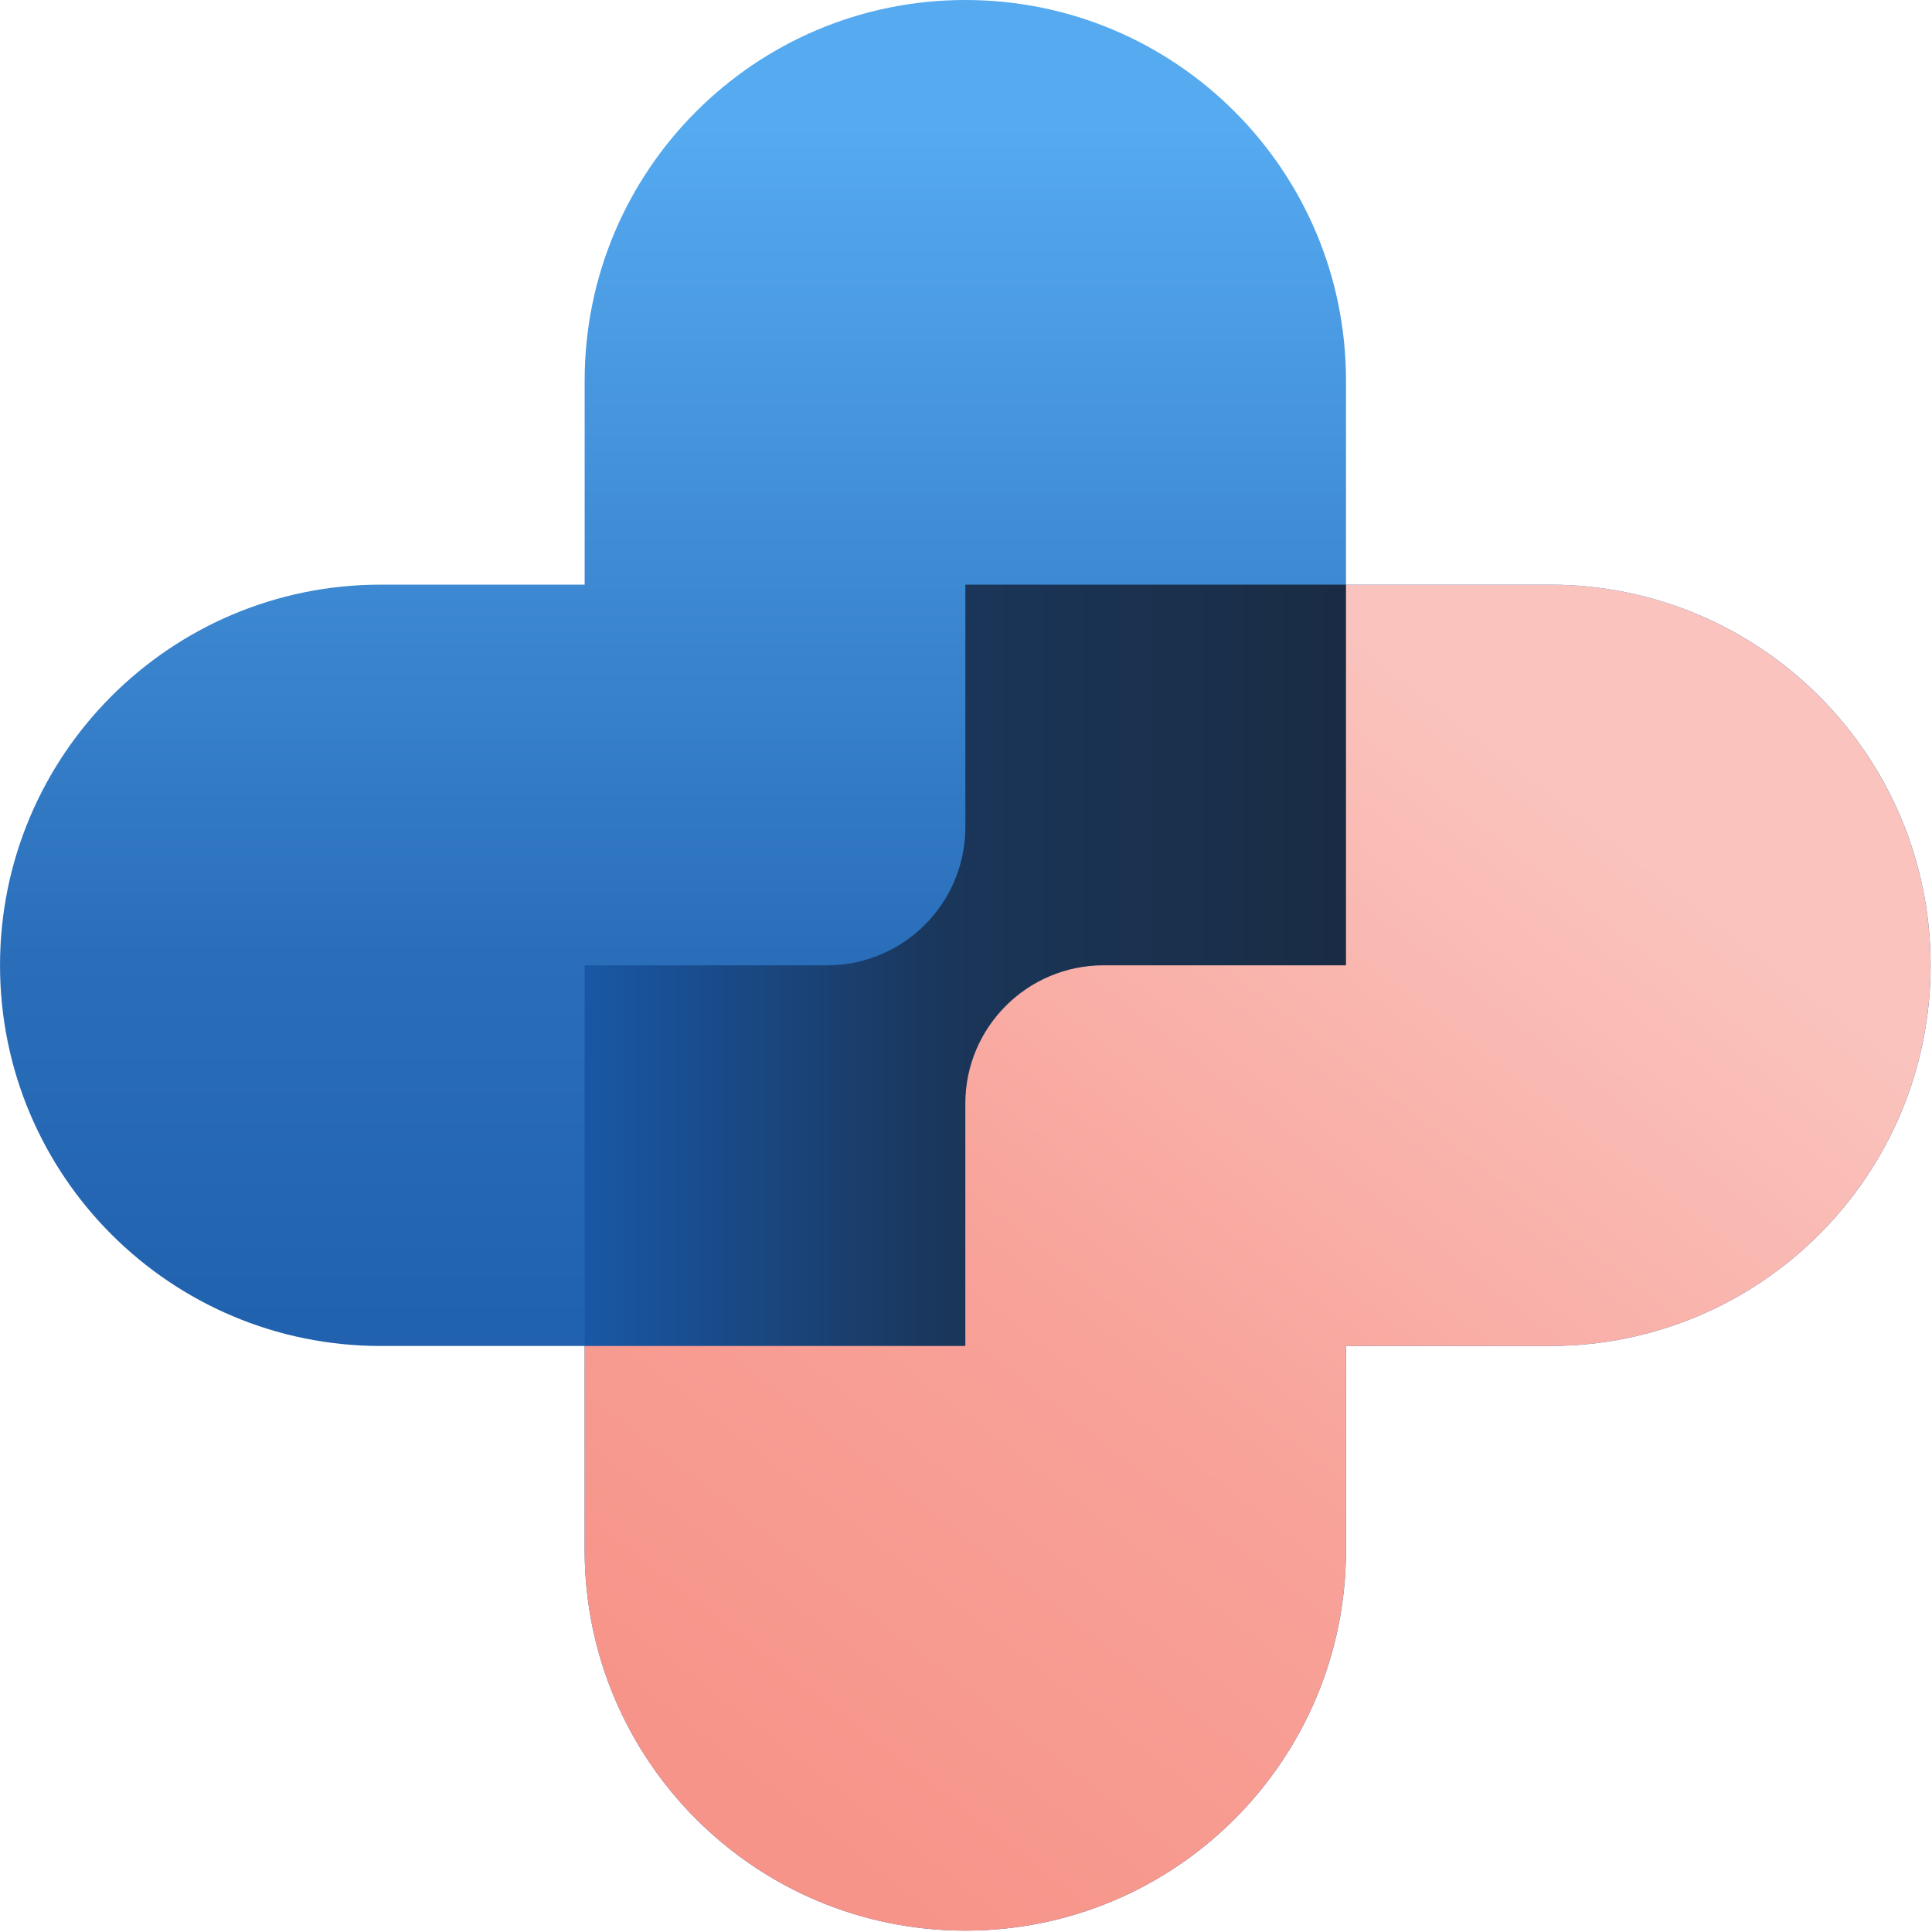
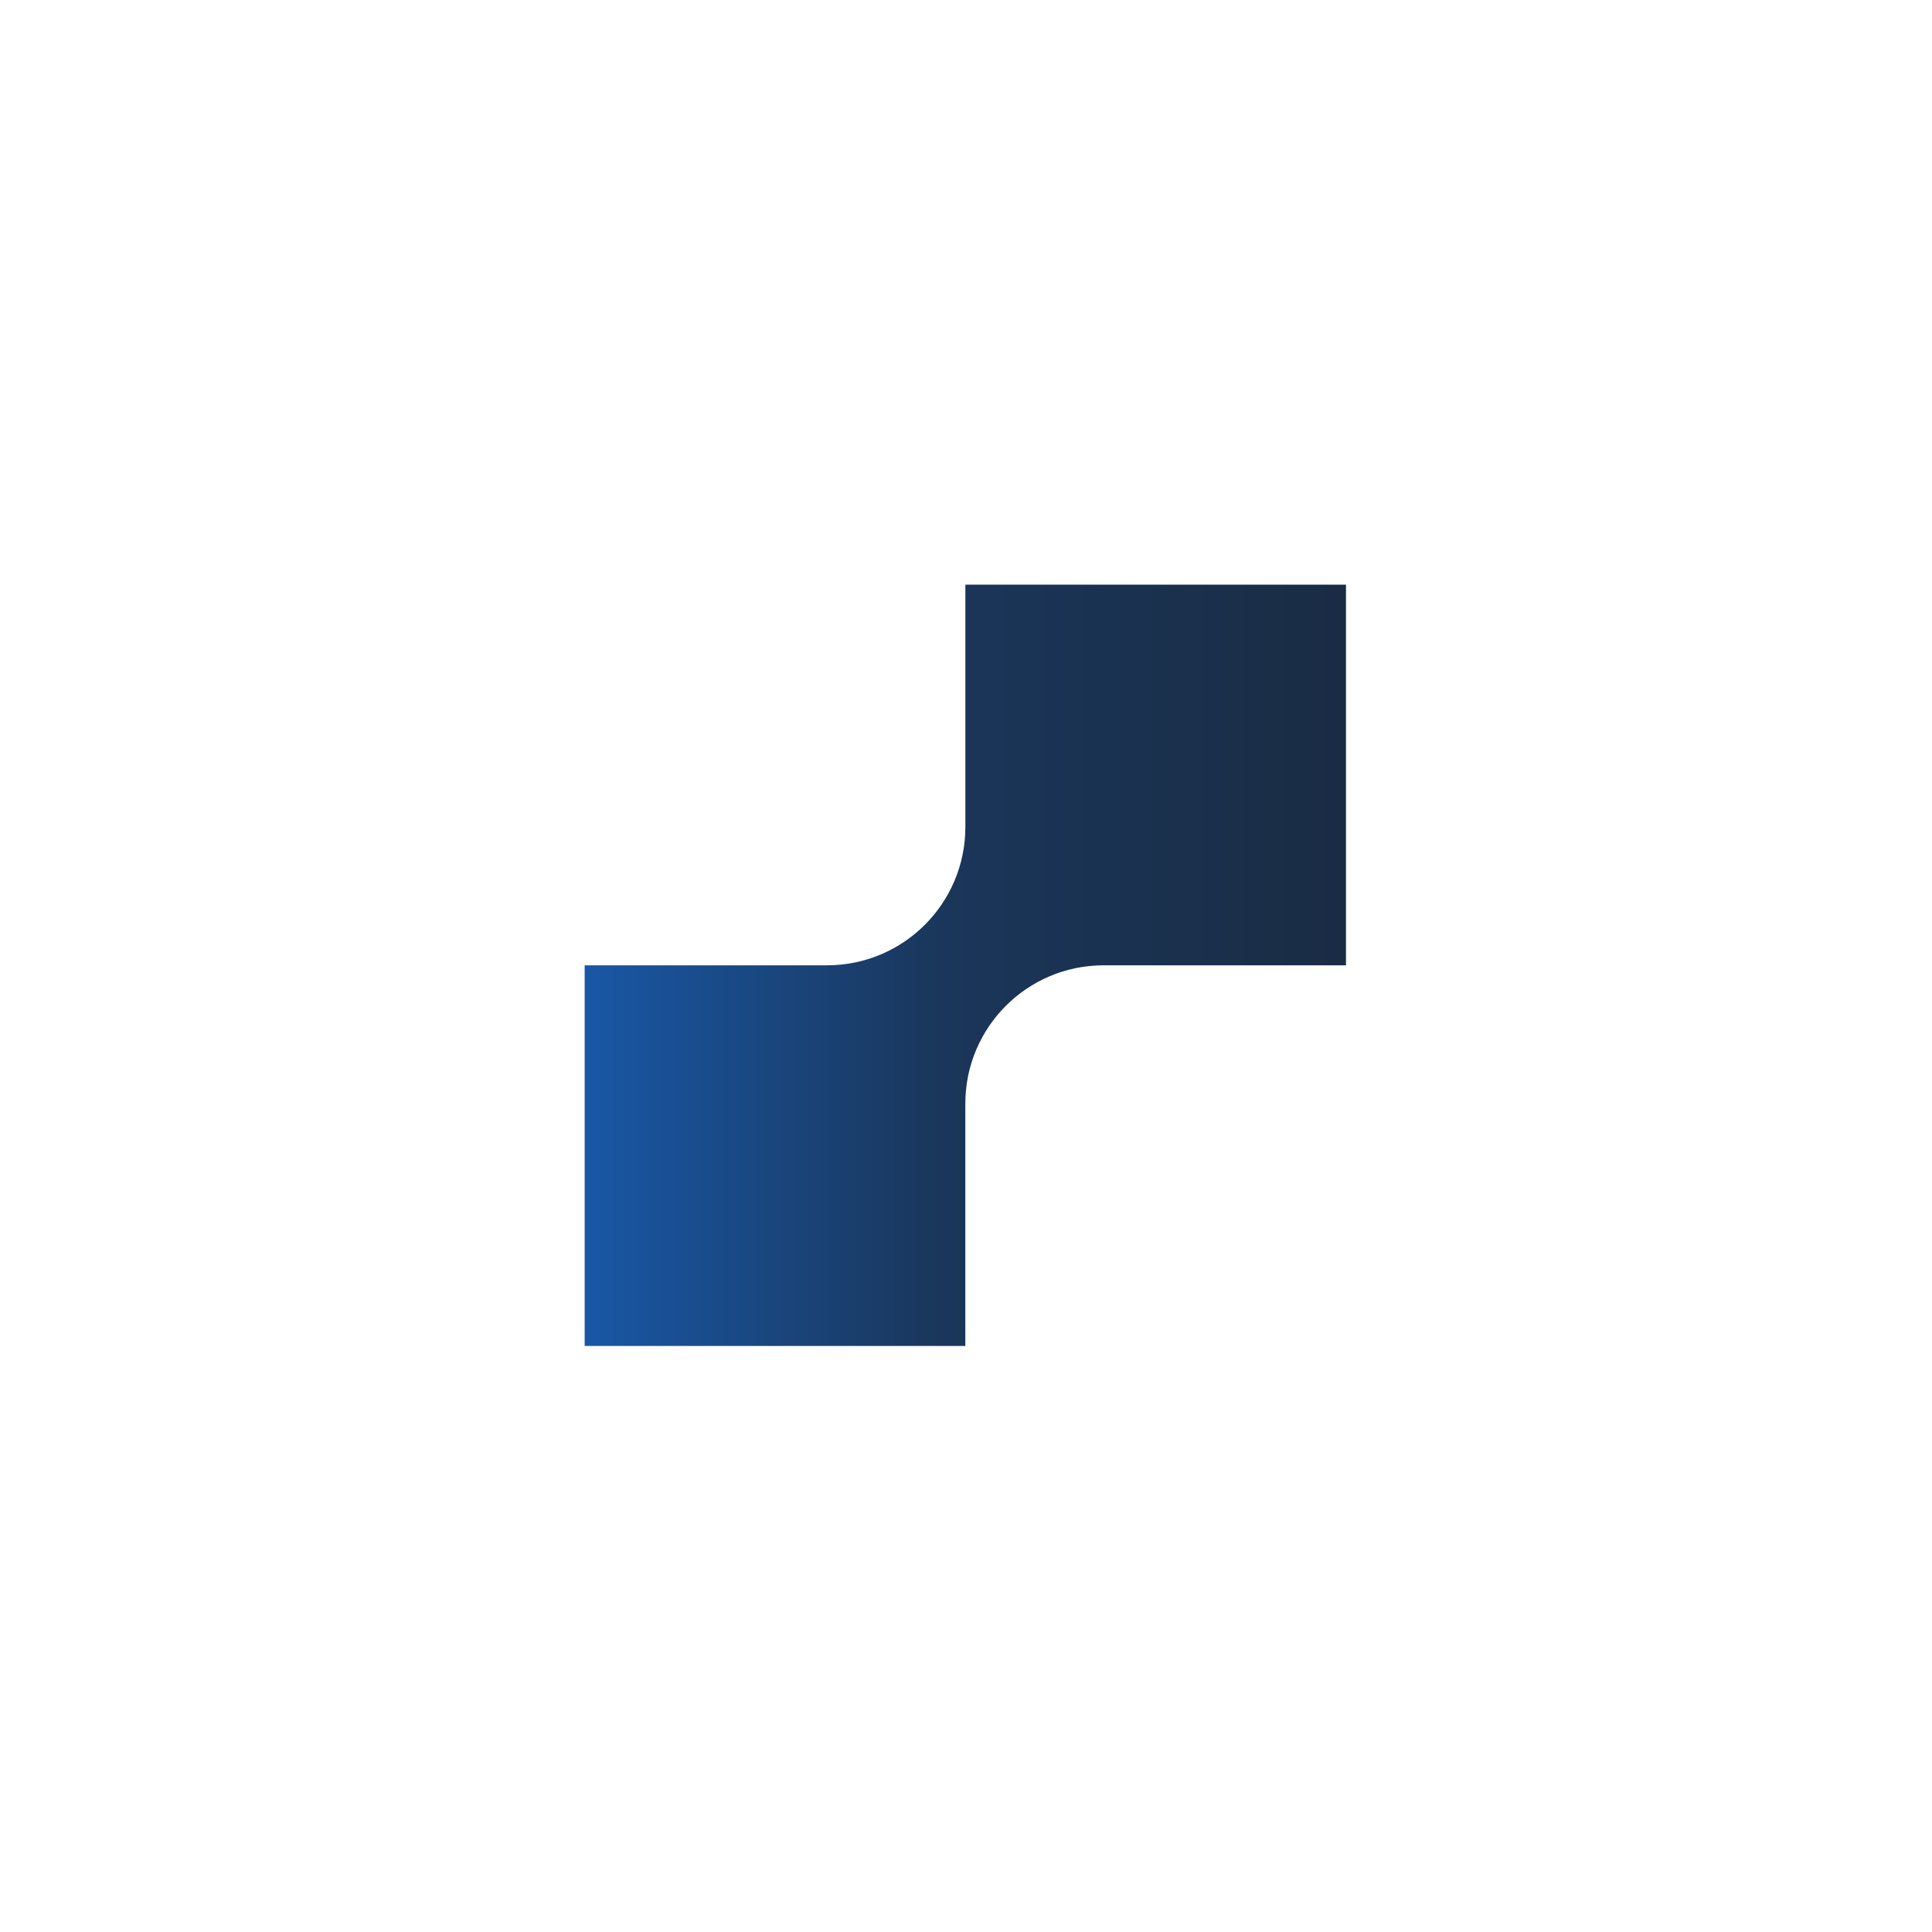
<svg xmlns="http://www.w3.org/2000/svg" width="100%" height="100%" viewBox="0 0 475 475" version="1.1" xml:space="preserve" style="fill-rule:evenodd;clip-rule:evenodd;stroke-linejoin:round;stroke-miterlimit:2;">
  <g>
    <g id="Layer_2">
      <g id="Layer_1-2">
        <g>
          <g transform="matrix(1,0,0,1,0.005,0)">
-             <path d="M381.07,143.74L330.92,143.74L330.92,93.59C330.93,41.9 289.02,0 237.33,0C185.64,0 143.74,41.9 143.74,93.59L143.74,143.74L93.59,143.74C41.9,143.74 0,185.64 0,237.33C0,289.02 41.9,330.92 93.59,330.92L143.74,330.92L143.74,381.07C143.74,432.76 185.64,474.66 237.33,474.66C289.02,474.66 330.92,432.76 330.92,381.07L330.92,330.92L381.07,330.92C432.76,330.92 474.66,289.02 474.66,237.33C474.66,185.64 432.76,143.74 381.07,143.74Z" style="fill:url(#_Linear1);fill-rule:nonzero;" />
-           </g>
-           <path d="M381.07,143.74L330.93,143.74L143.74,330.93L143.74,381.08C143.74,432.77 185.64,474.67 237.33,474.67C289.02,474.67 330.92,432.77 330.92,381.08L330.92,330.93L381.06,330.93C432.75,330.93 474.65,289.03 474.65,237.34C474.65,185.65 432.75,143.75 381.06,143.75L381.07,143.74Z" style="fill:url(#_Linear2);fill-rule:nonzero;" />
+             </g>
          <g transform="matrix(1,0,0,1,0.015,0)">
            <path d="M237.33,143.74L237.33,203.32C237.33,222.11 222.1,237.33 203.31,237.33L143.73,237.33L143.73,330.92L237.32,330.92L237.32,271.34C237.32,252.55 252.55,237.33 271.33,237.33L330.91,237.33L330.91,143.74L237.32,143.74L237.33,143.74Z" style="fill:url(#_Linear3);fill-rule:nonzero;" />
          </g>
        </g>
      </g>
    </g>
  </g>
  <defs>
    <linearGradient id="_Linear1" x1="0" y1="0" x2="1" y2="0" gradientUnits="userSpaceOnUse" gradientTransform="matrix(0,373.4,-373.4,0,237.33,33.08)">
      <stop offset="0" style="stop-color:rgb(85,170,240);stop-opacity:1" />
      <stop offset="0.54" style="stop-color:rgb(42,110,186);stop-opacity:1" />
      <stop offset="1" style="stop-color:rgb(25,87,165);stop-opacity:1" />
    </linearGradient>
    <linearGradient id="_Linear2" x1="0" y1="0" x2="1" y2="0" gradientUnits="userSpaceOnUse" gradientTransform="matrix(197.84,-250.16,250.16,197.84,192.14,448.42)">
      <stop offset="0" style="stop-color:rgb(247,148,137);stop-opacity:1" />
      <stop offset="0.43" style="stop-color:rgb(248,162,153);stop-opacity:1" />
      <stop offset="1" style="stop-color:rgb(250,195,189);stop-opacity:1" />
    </linearGradient>
    <linearGradient id="_Linear3" x1="0" y1="0" x2="1" y2="0" gradientUnits="userSpaceOnUse" gradientTransform="matrix(187.18,0,0,187.18,143.73,237.33)">
      <stop offset="0" style="stop-color:rgb(25,87,165);stop-opacity:1" />
      <stop offset="0.47" style="stop-color:rgb(26,54,90);stop-opacity:1" />
      <stop offset="1" style="stop-color:rgb(26,44,68);stop-opacity:1" />
    </linearGradient>
  </defs>
</svg>